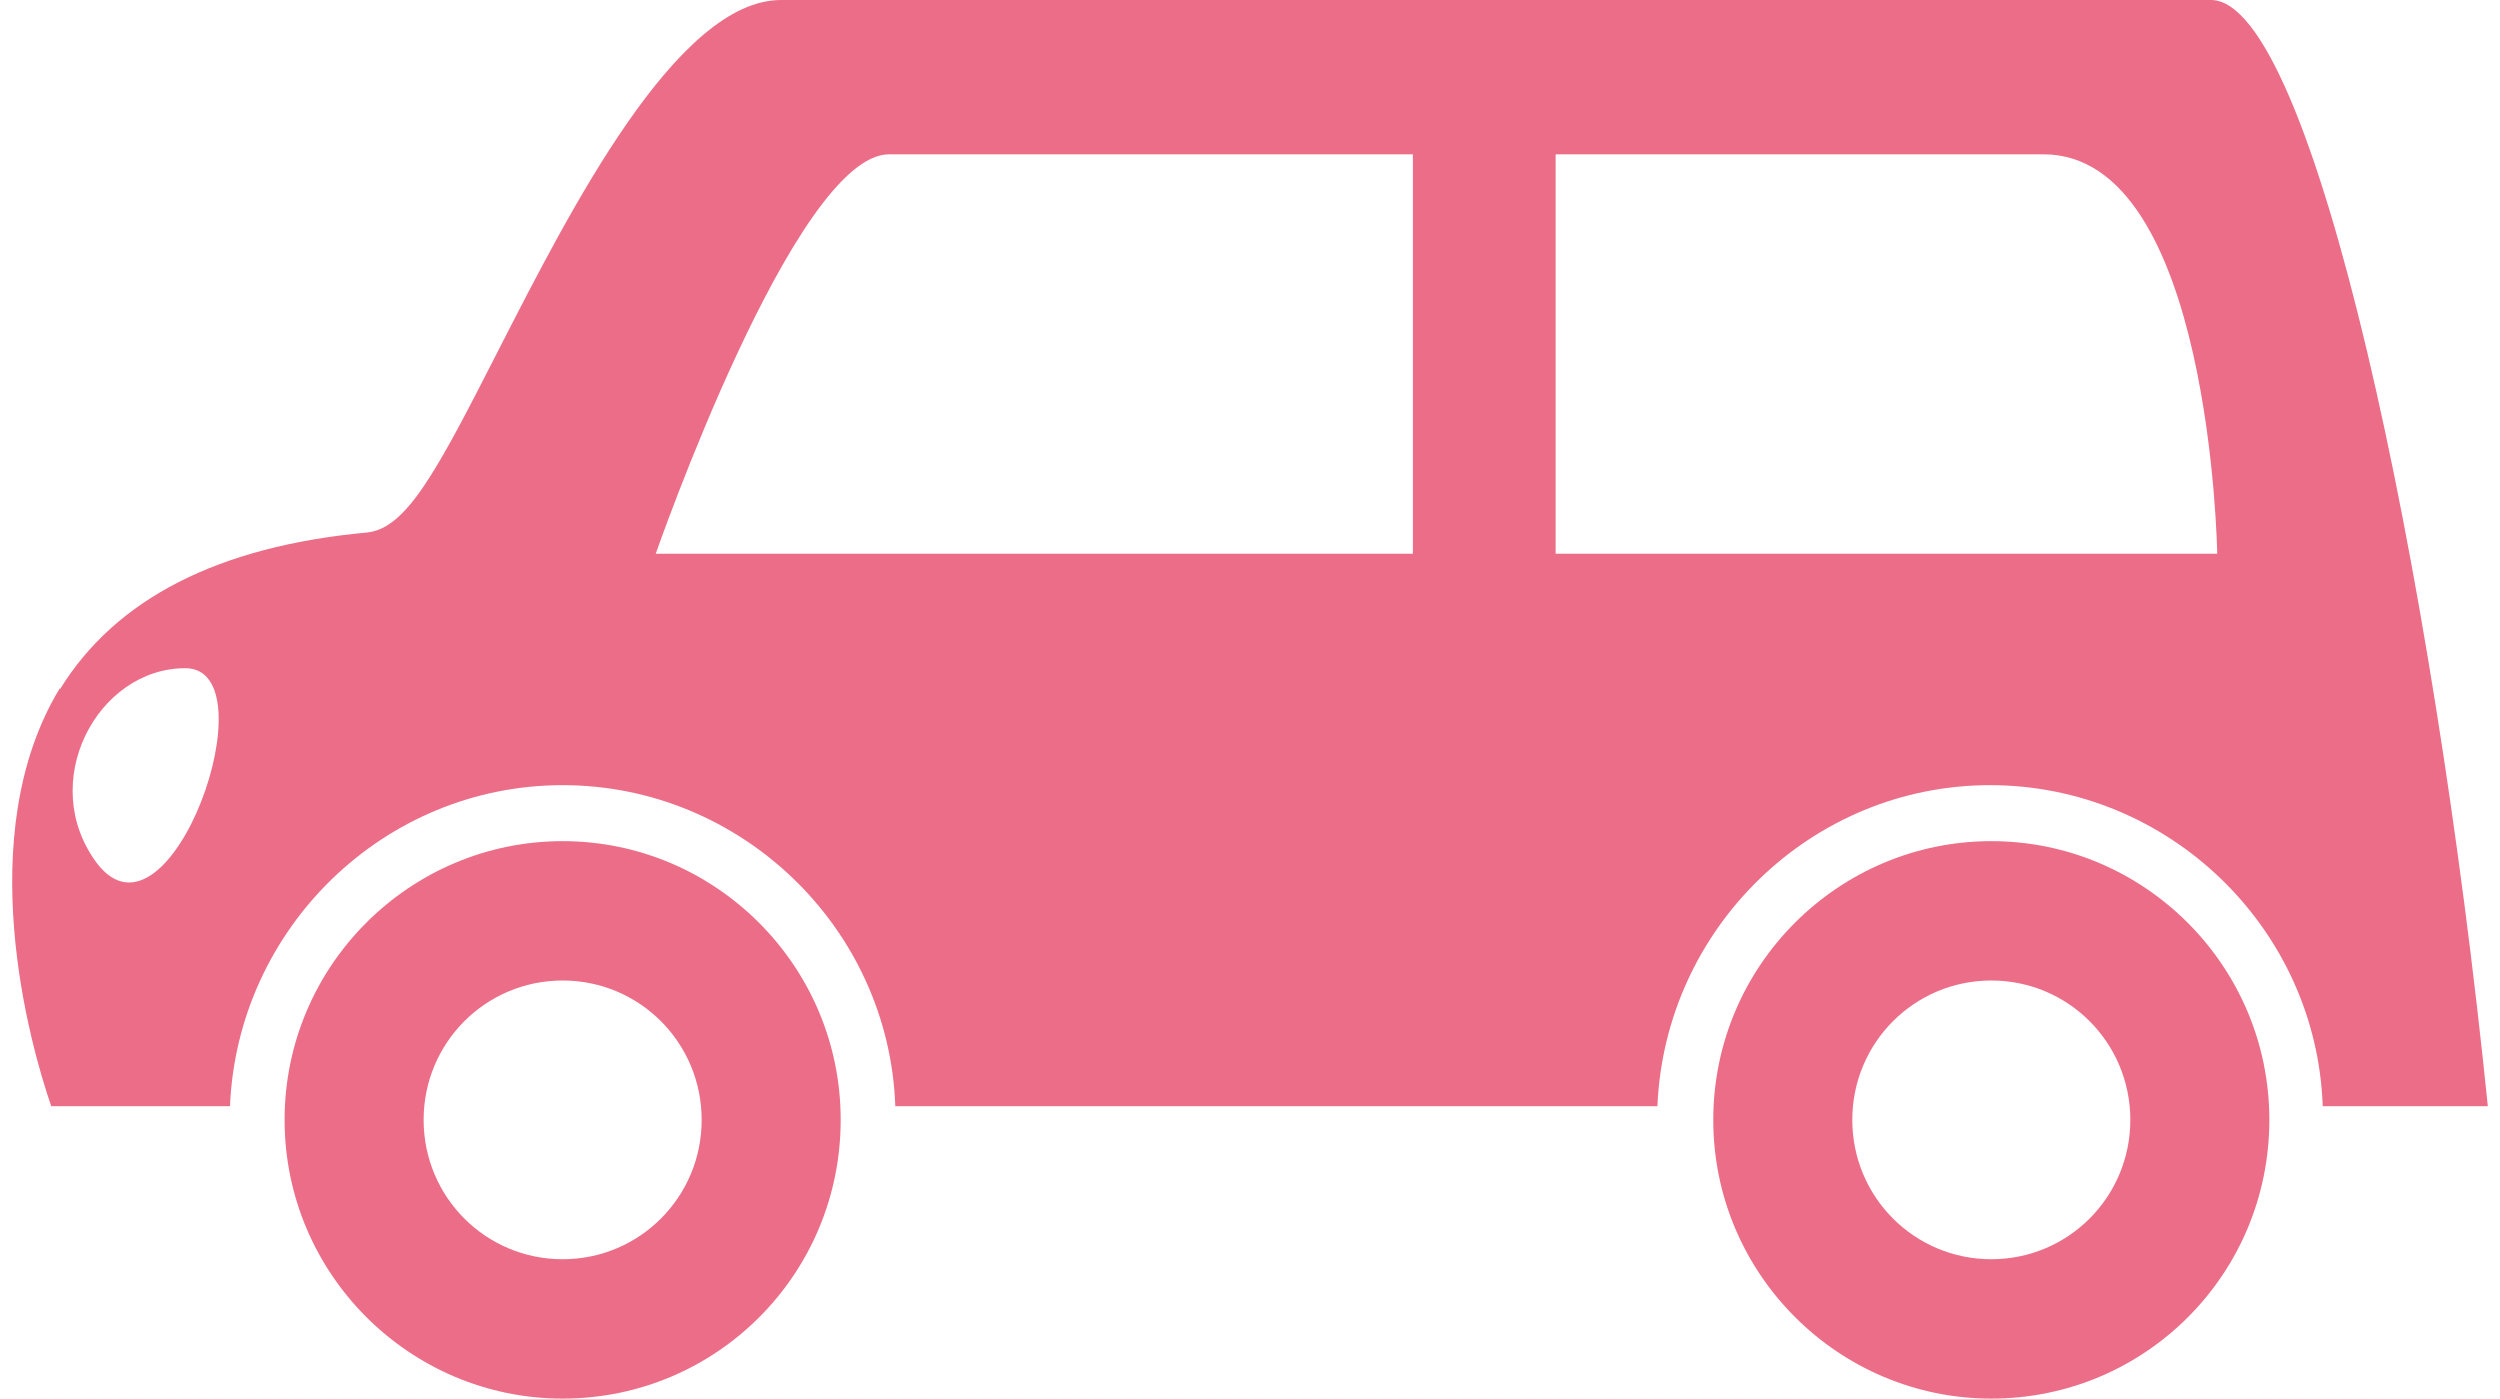
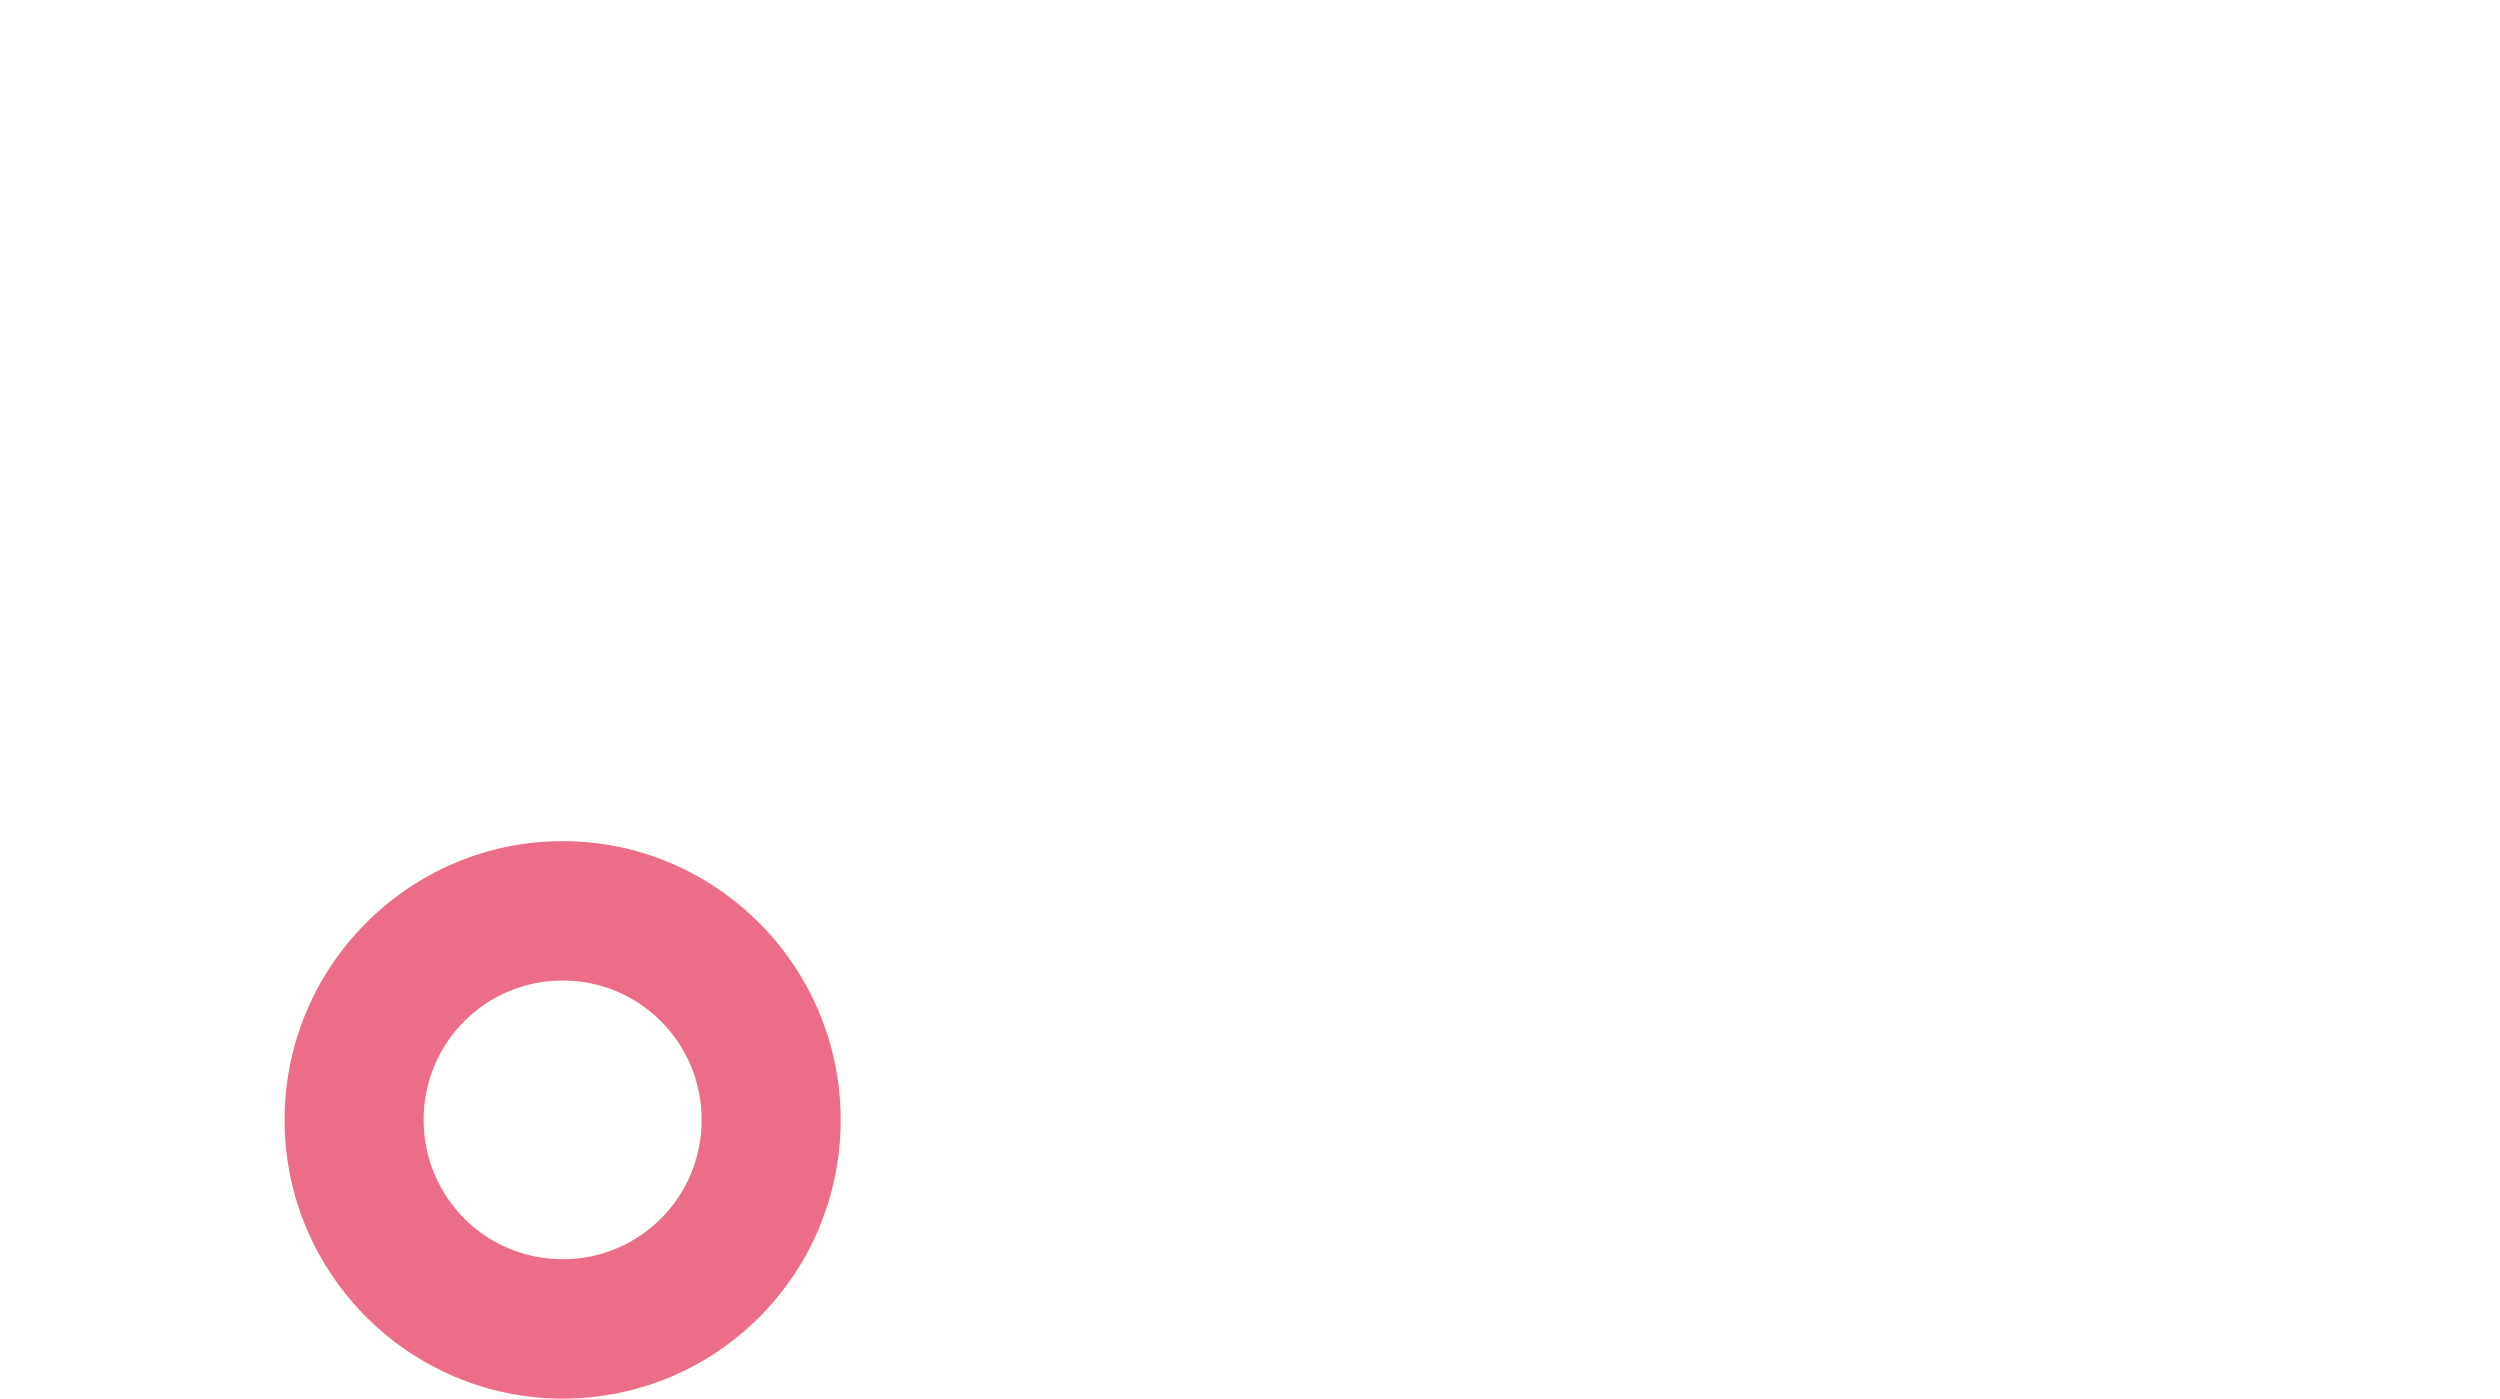
<svg xmlns="http://www.w3.org/2000/svg" width="143" height="80" viewBox="0 0 143 80" fill="none">
-   <path d="M3.428 39.359C-1.684 47.758 1.724 59.786 2.931 63.274H13.155C13.581 53.096 21.959 44.911 32.183 44.911C42.407 44.911 50.856 53.096 51.211 63.274H94.804C95.23 53.096 103.608 44.911 113.832 44.911C124.056 44.911 132.505 53.096 132.86 63.274H142.303C139.179 32.527 132.292 0 126.47 0H44.679C38.715 0 32.609 12.028 28.562 19.929C24.941 27.046 23.237 30.249 20.965 30.463C12.516 31.246 6.623 34.235 3.428 39.431V39.359ZM88.982 31.673V8.826H116.885C126.47 8.826 126.825 31.673 126.825 31.673H89.053H88.982ZM37.508 31.673C37.508 31.673 45.46 8.826 50.856 8.826H80.817V31.673H37.437H37.508ZM10.599 38.221C15.569 38.221 9.747 54.804 5.558 49.395C2.079 44.769 5.558 38.221 10.599 38.221Z" fill="#EC6D87" />
  <path d="M32.183 80C40.987 80 48.087 72.882 48.087 64.057C48.087 55.231 40.916 48.114 32.183 48.114C23.45 48.114 16.279 55.231 16.279 64.057C16.279 72.882 23.45 80 32.183 80ZM24.231 64.057C24.231 59.644 27.781 56.085 32.183 56.085C36.585 56.085 40.135 59.644 40.135 64.057C40.135 68.47 36.585 72.028 32.183 72.028C27.781 72.028 24.231 68.47 24.231 64.057Z" fill="#EC6D87" />
-   <path d="M113.903 80C122.707 80 129.807 72.882 129.807 64.057C129.807 55.231 122.636 48.114 113.903 48.114C105.17 48.114 97.999 55.231 97.999 64.057C97.999 72.882 105.17 80 113.903 80ZM105.951 64.057C105.951 59.644 109.501 56.085 113.903 56.085C118.305 56.085 121.855 59.644 121.855 64.057C121.855 68.47 118.305 72.028 113.903 72.028C109.501 72.028 105.951 68.47 105.951 64.057Z" fill="#EC6D87" />
</svg>